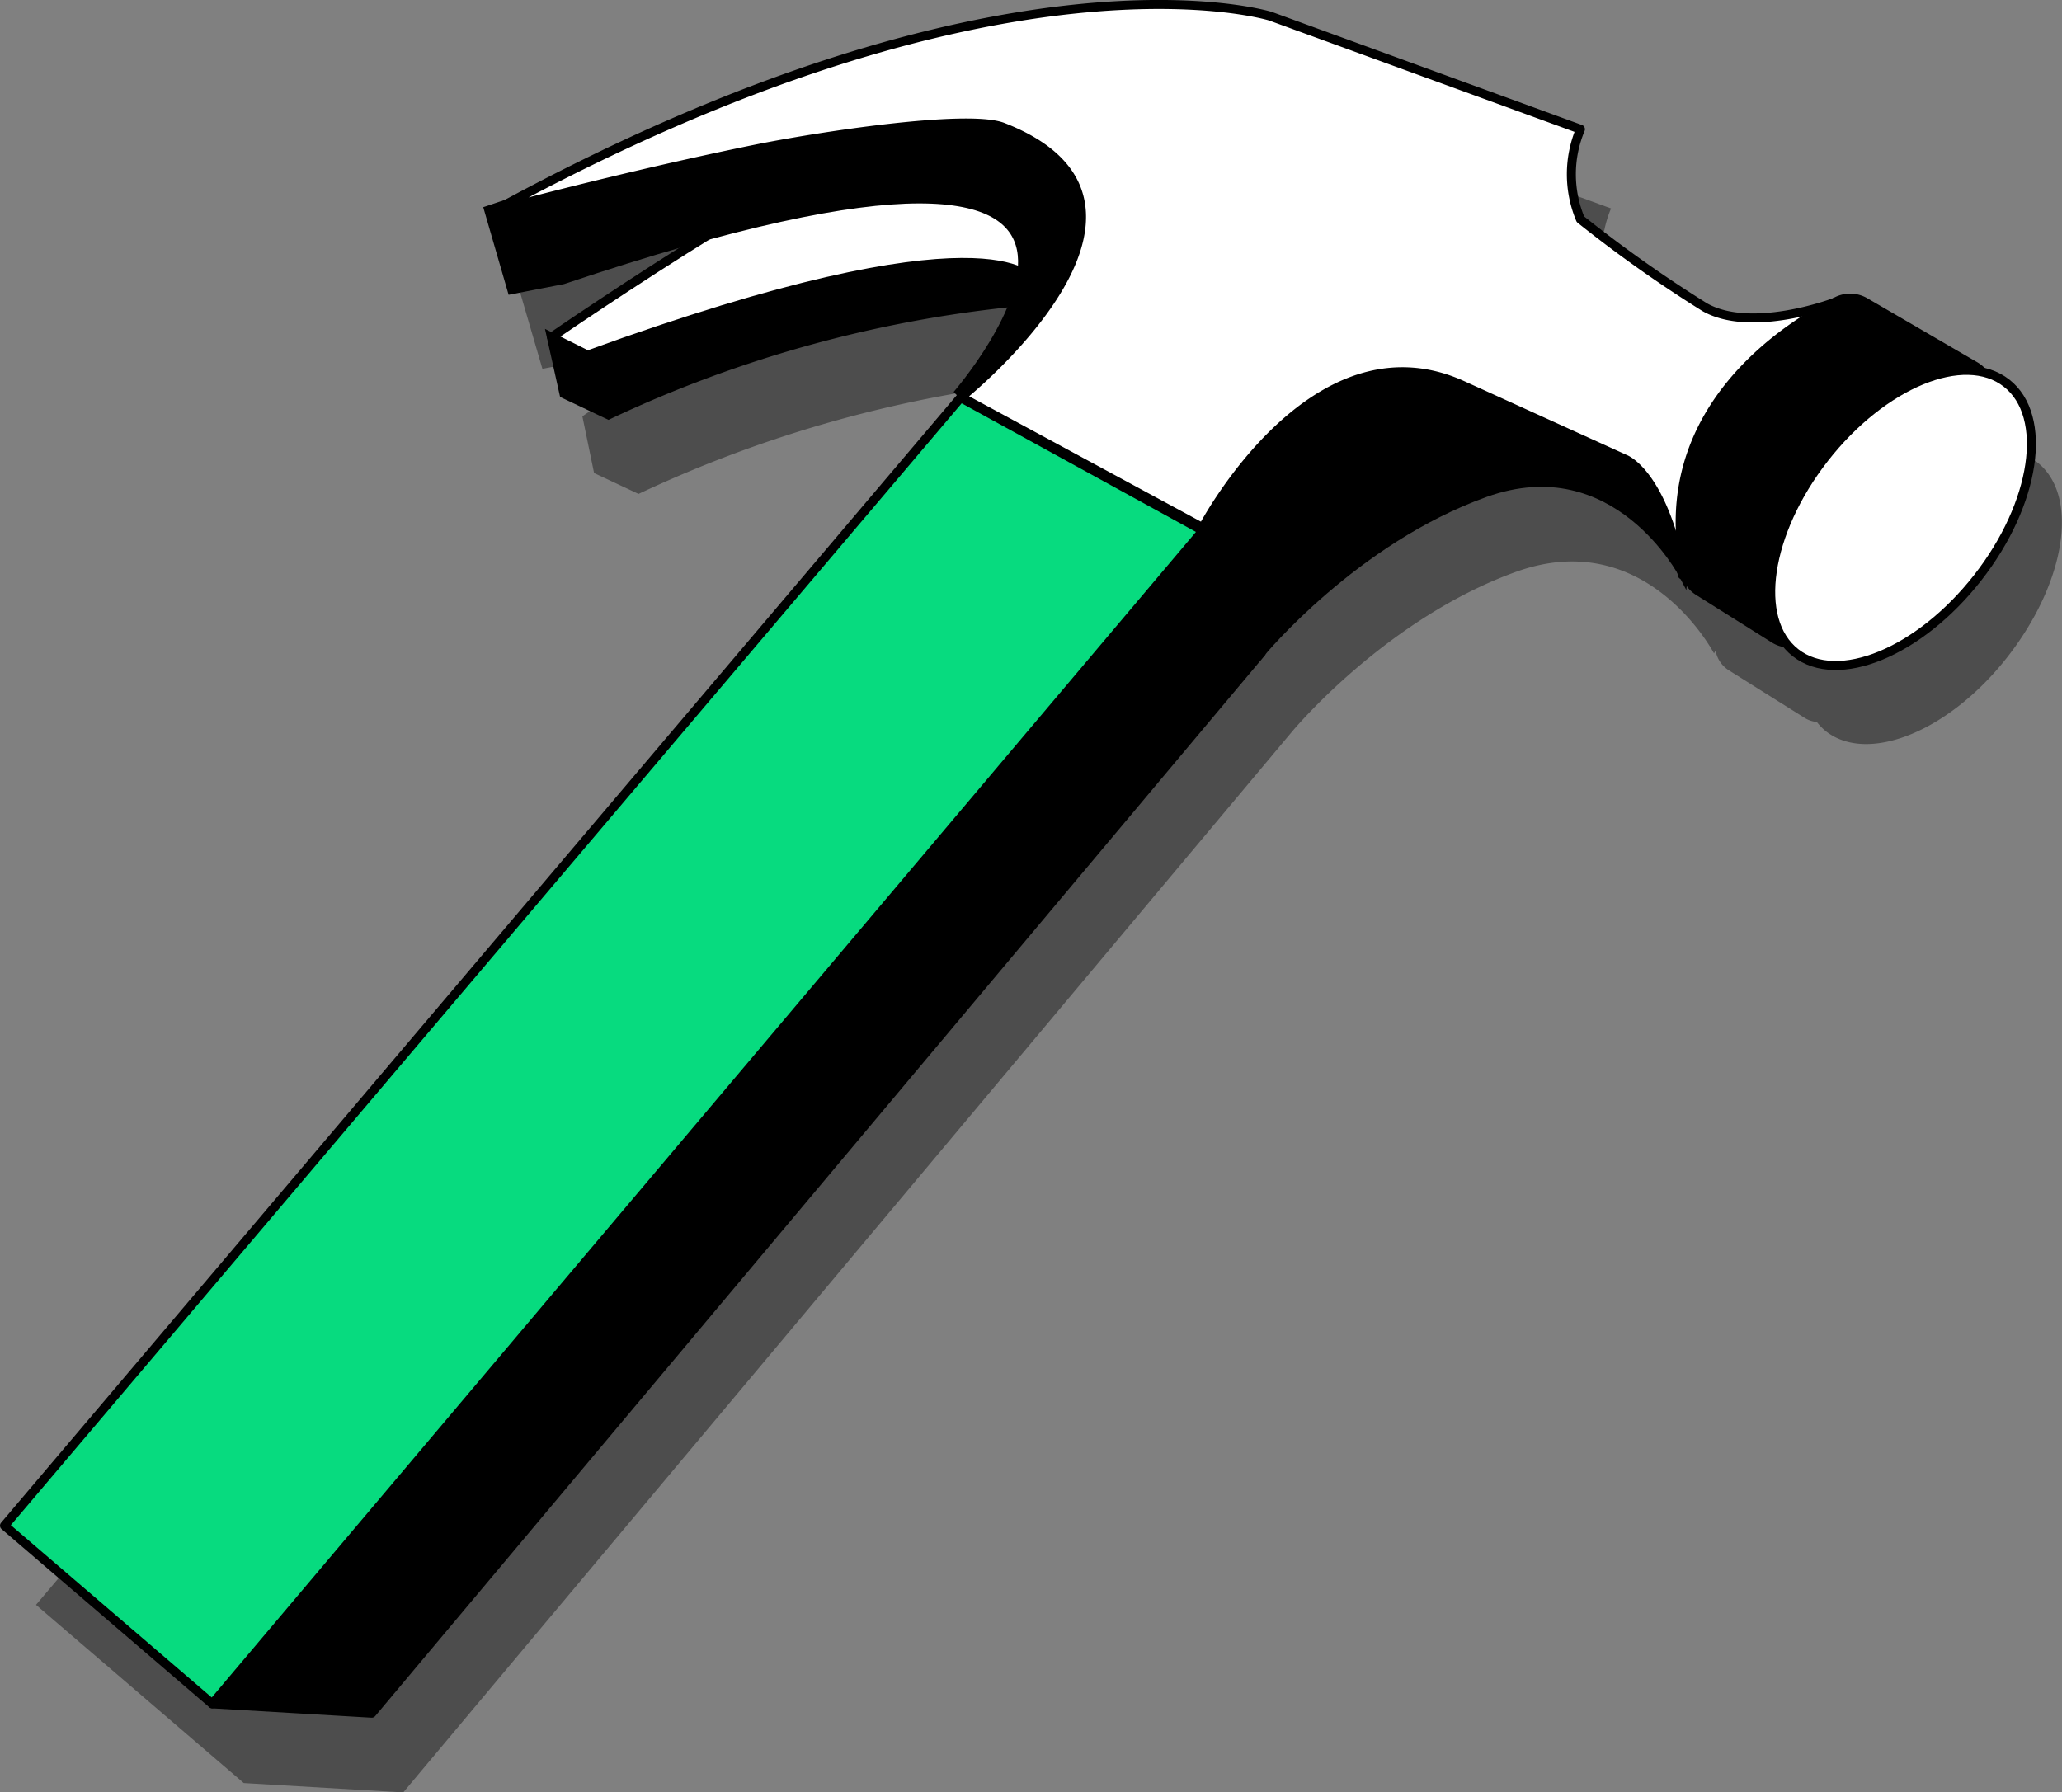
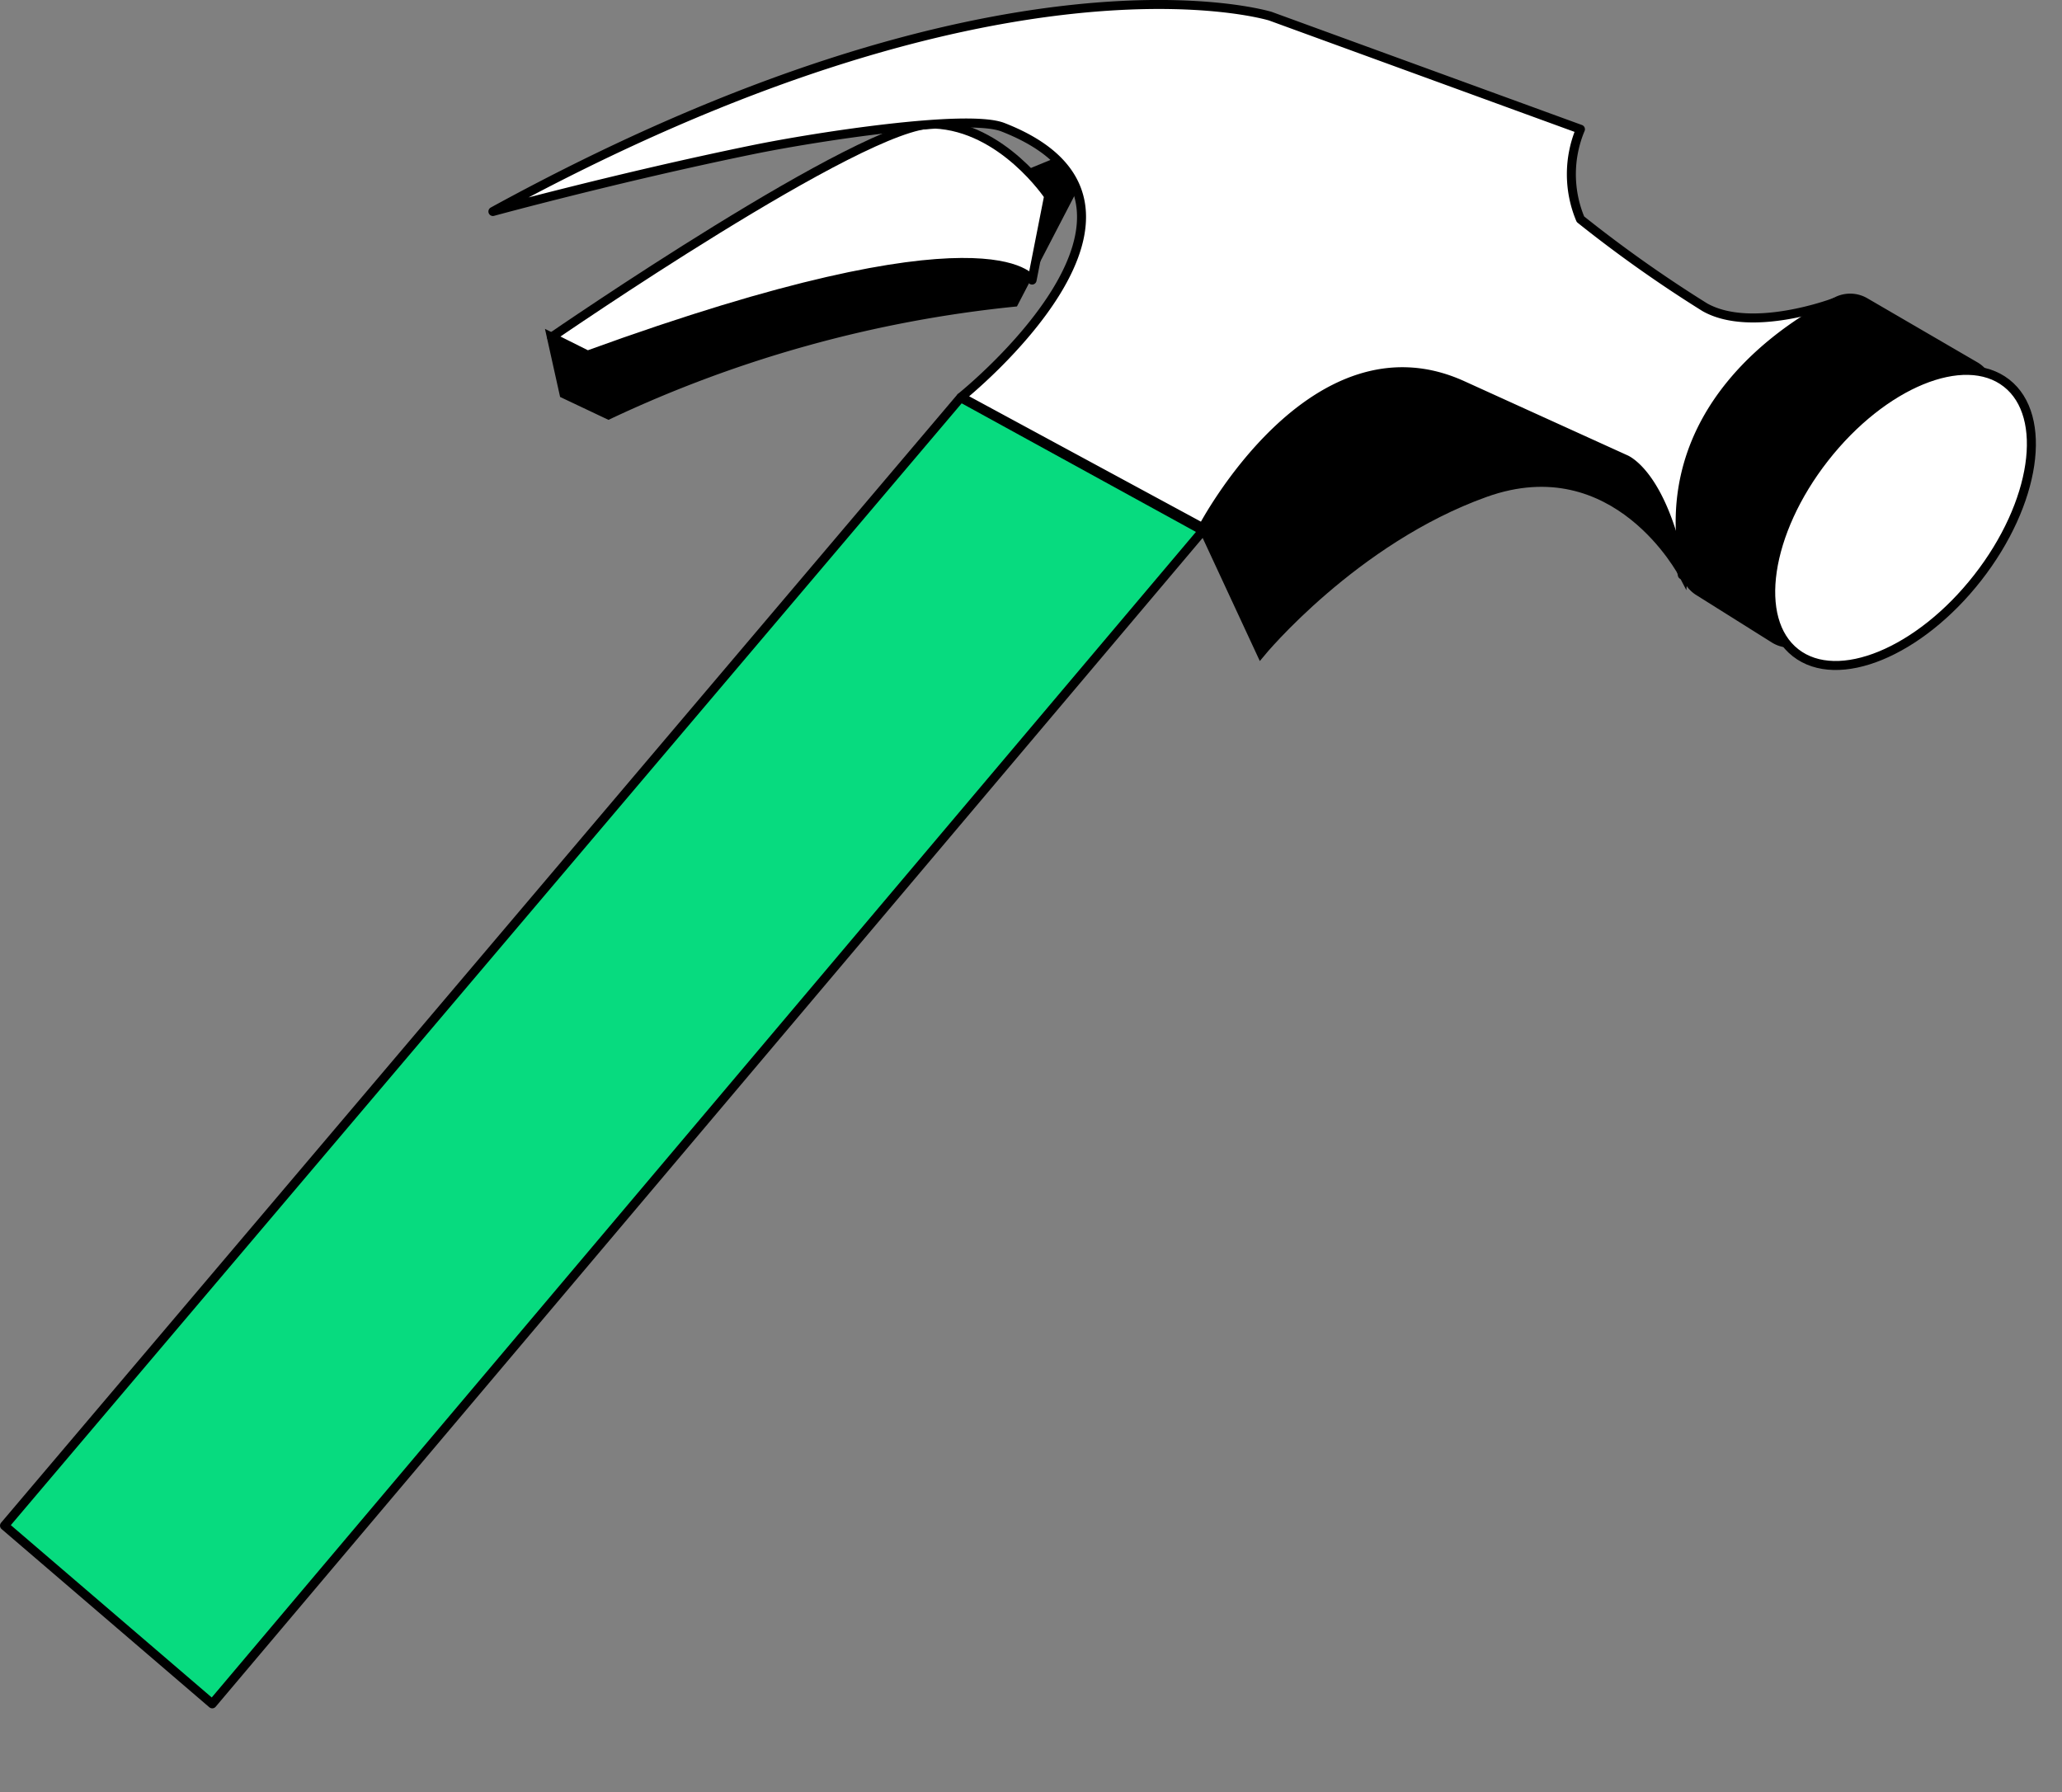
<svg xmlns="http://www.w3.org/2000/svg" viewBox="0 0 114.54 99.58">
  <rect x="0" y="0" width="114.54" height="99.58" fill="#808080" stroke="none" />
  <defs>
    <style>.cls-1{opacity:0.4;}.cls-2,.cls-3,.cls-4,.cls-5,.cls-6{stroke:#000;stroke-width:0.5px;}.cls-2{stroke-miterlimit:10;}.cls-3{fill:#fff;}.cls-3,.cls-4{stroke-linecap:round;}.cls-3,.cls-4,.cls-5,.cls-6{stroke-linejoin:round;}.cls-5{fill:#07db7f;}</style>
  </defs>
  <g id="Layer_2" data-name="Layer 2">
    <g id="Layer_2-2" data-name="Layer 2">
-       <path class="cls-1" d="M113.16,25.68a3.26,3.26,0,0,0-1.35-.61,1.56,1.56,0,0,0-.37-.31l-6.15-3.58a1.59,1.59,0,0,0-1.54-.05l-.15.07h0S99,23,96.4,21.47a74.76,74.76,0,0,1-6.91-4.89,6.46,6.46,0,0,1,0-5L72.27,5.3S57.65.76,29.89,15.72l-1.05.35,1.29,4.42L33,19.94c3-1,5.65-1.82,8-2.46-4.62,2.87-8.65,5.65-8.65,5.65L33,26.28l2.47,1.16A69.38,69.38,0,0,1,58,21.18a20.07,20.07,0,0,1-3.17,5.16c1.48-1.29,2.78-2.48,3.94-3.6a28.9,28.9,0,0,1-3.71,3.68l13.42,7.26-.11.13L55.05,26.49,2,89.16l11.54,9.9,8.86.52L71.76,40.66s5.18-6.27,12.45-8.89,11,4.53,11,4.53l.11-.19s0,.09,0,.14a1.63,1.63,0,0,0,.73,1l4.19,2.63a1.53,1.53,0,0,0,.68.23,3.14,3.14,0,0,0,.51.52c2.34,1.83,6.87,0,10.11-4.17S115.5,27.51,113.16,25.68Z" />
      <path class="cls-2" d="M56.33,16.79A69.12,69.12,0,0,0,33.8,23.05l-2.47-1.17-.7-3.15,2,1L60.82,8.14Z" />
      <path class="cls-2" d="M93.5,31.91s-3.71-7.15-11-4.54-12.46,8.89-12.46,8.89l-3.25-7,5.08-13.95,14.27,4.93,8,4.37Z" />
      <path class="cls-3" d="M57.33,15.56s-2.24-4-24.69,4.17l-2-1s17.42-12,21.24-11.84,6.37,4,6.37,4Z" />
-       <path class="cls-2" d="M53.16,21.94S70,2.53,31.27,15.54l-2.84.55-1.28-4.42S89.41-9.61,53.16,21.94Z" />
      <path class="cls-3" d="M101.91,16.8s-4.59,1.75-7.21.27a72.79,72.79,0,0,1-6.91-4.89,6.46,6.46,0,0,1,0-5L70.57.9S55.67-3.74,27.38,11.75c0,0,7-1.91,14.42-3.43,3.67-.75,11.92-2,13.89-1.26,11.07,4.3-2.3,15-2.3,15l13.42,7.26s6.12-11.73,14.46-7.9l9,4.09s2.09.76,3.18,6.43Z" />
-       <polygon class="cls-4" points="70.06 36.26 20.65 95.18 11.79 94.66 66.81 29.29 70.06 36.26" />
      <polygon class="cls-5" points="0.25 84.76 11.79 94.66 66.82 29.48 53.36 22.09 0.25 84.76" />
      <path class="cls-6" d="M109.74,20.36l-6.15-3.58a1.65,1.65,0,0,0-1.54-.05c-2.58,1.3-10.36,6-8.41,15.12a1.61,1.61,0,0,0,.72,1l4.19,2.63a1.62,1.62,0,0,0,2.15-.38l9.51-12.39A1.63,1.63,0,0,0,109.74,20.36Z" />
      <ellipse class="cls-3" cx="105.6" cy="28.77" rx="9.51" ry="5.4" transform="translate(17.88 94.23) rotate(-51.97)" />
    </g>
  </g>
</svg>